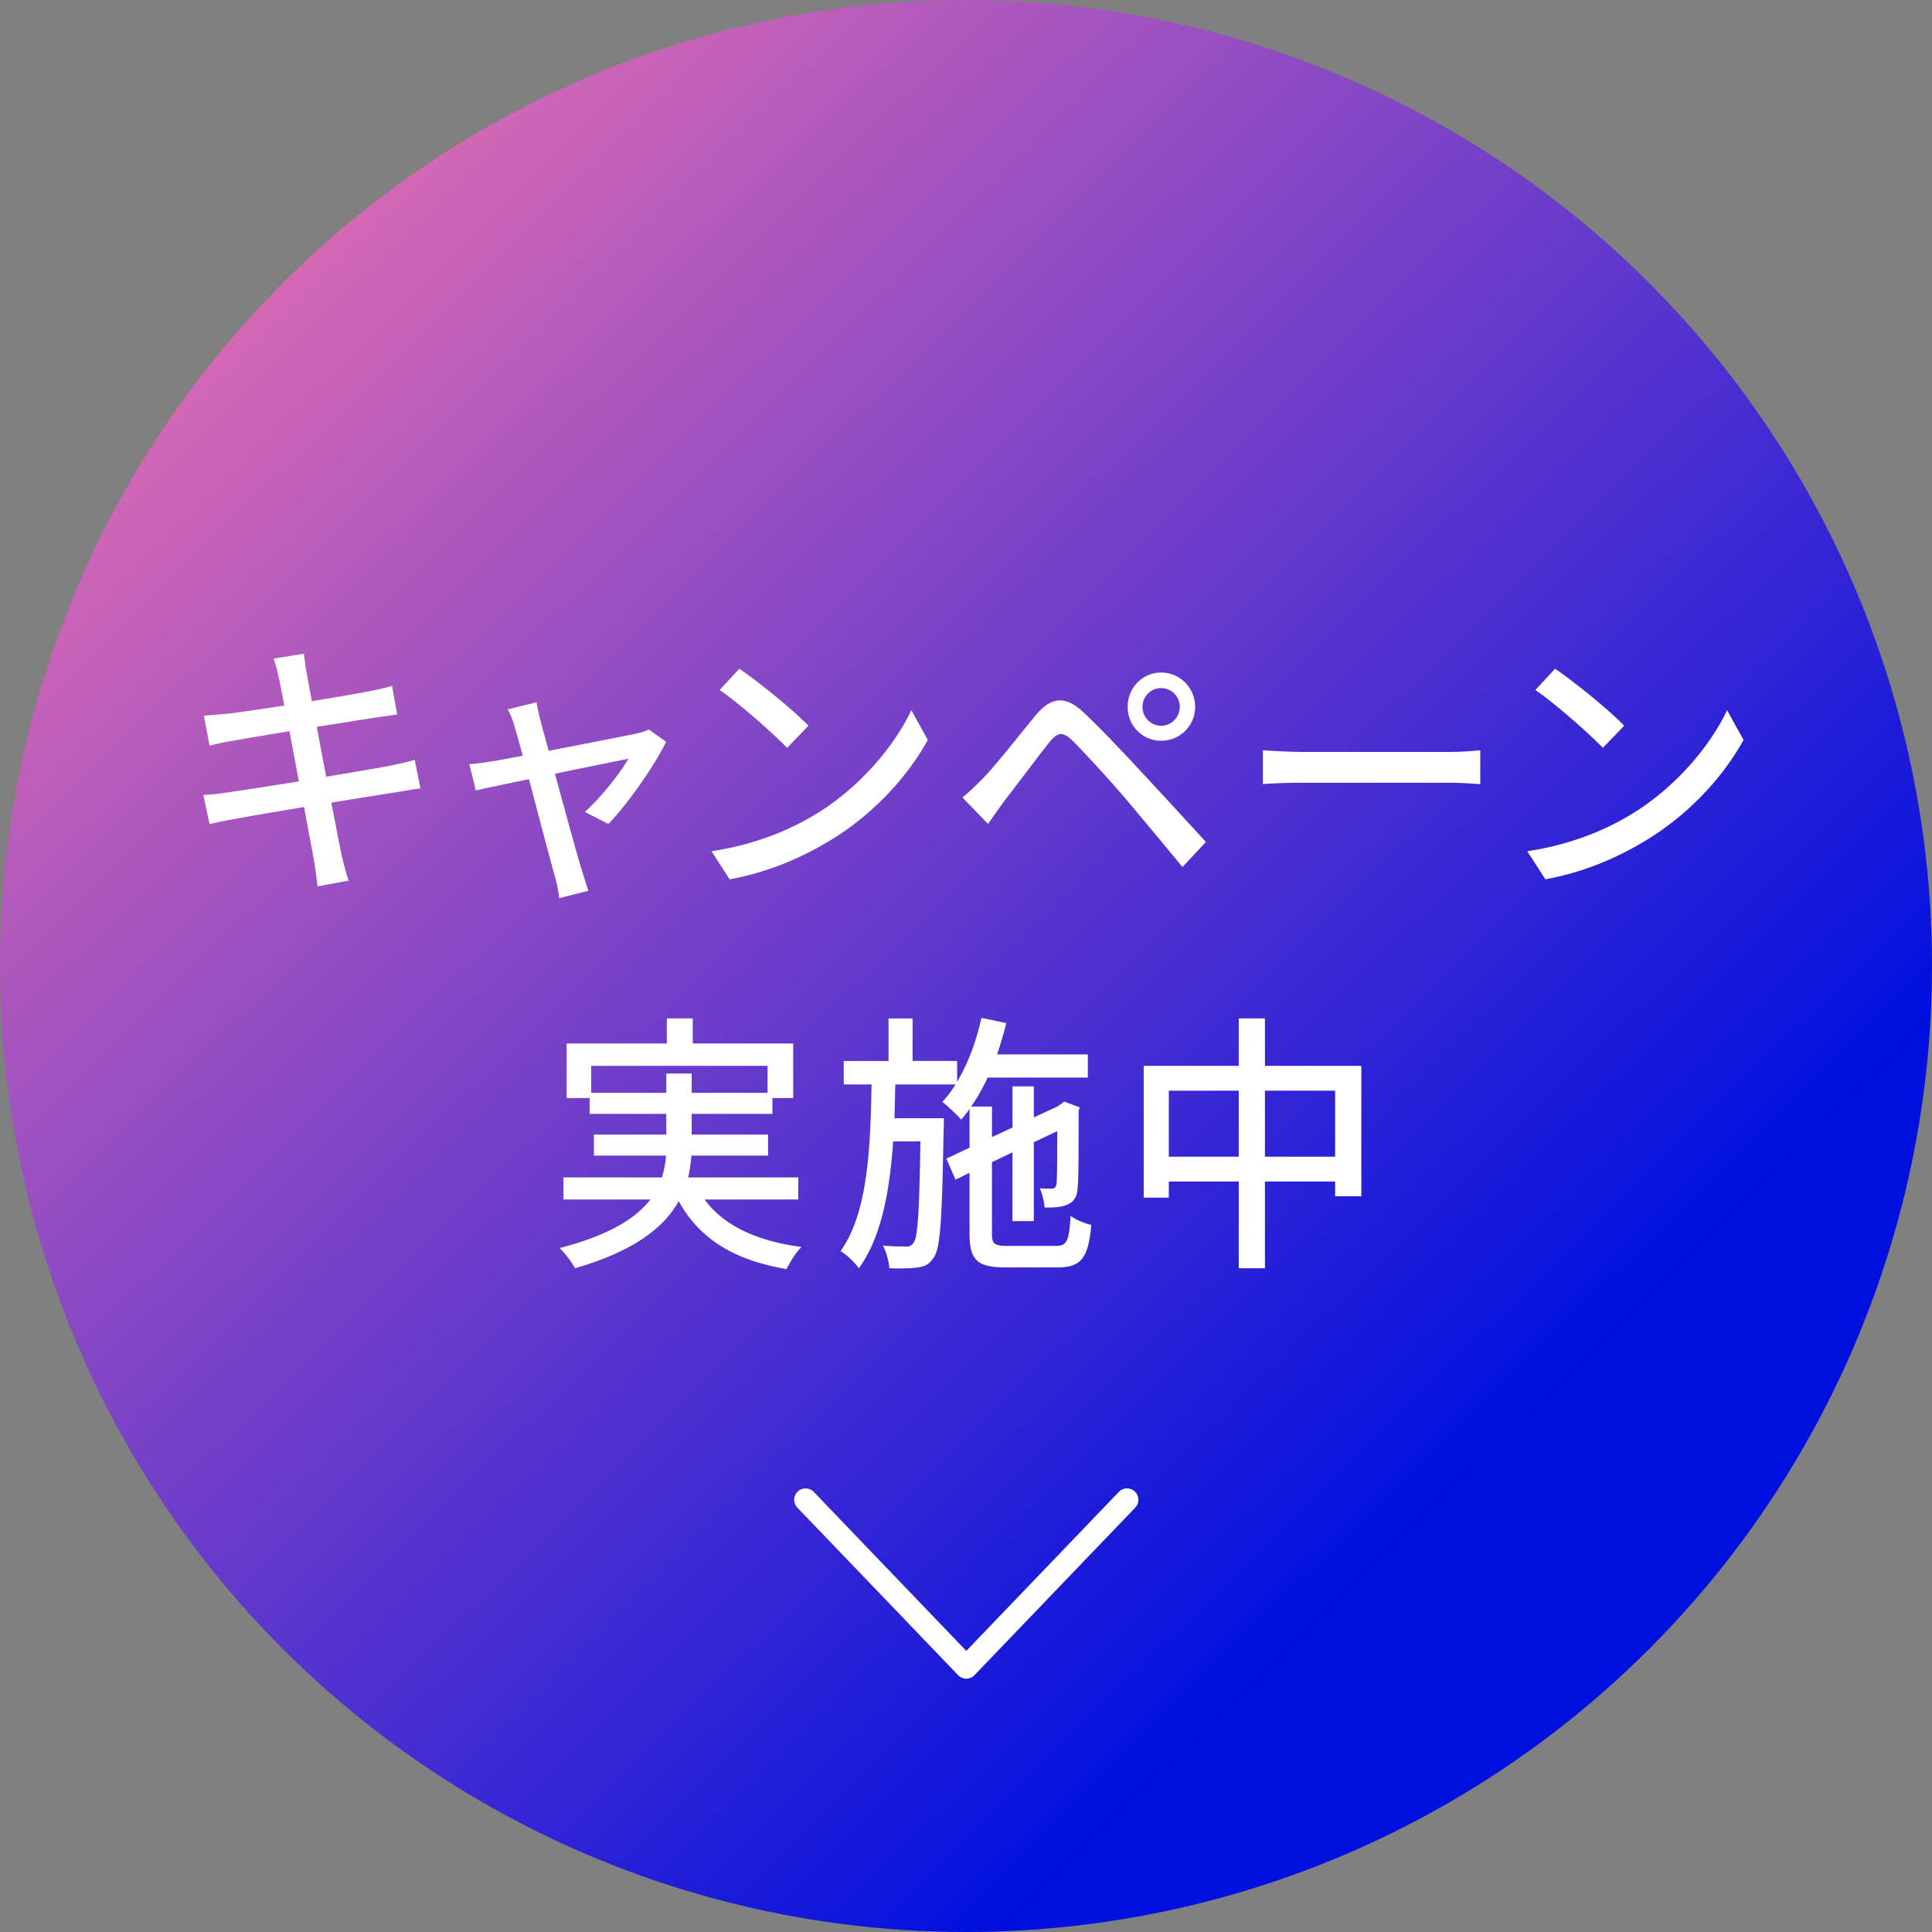
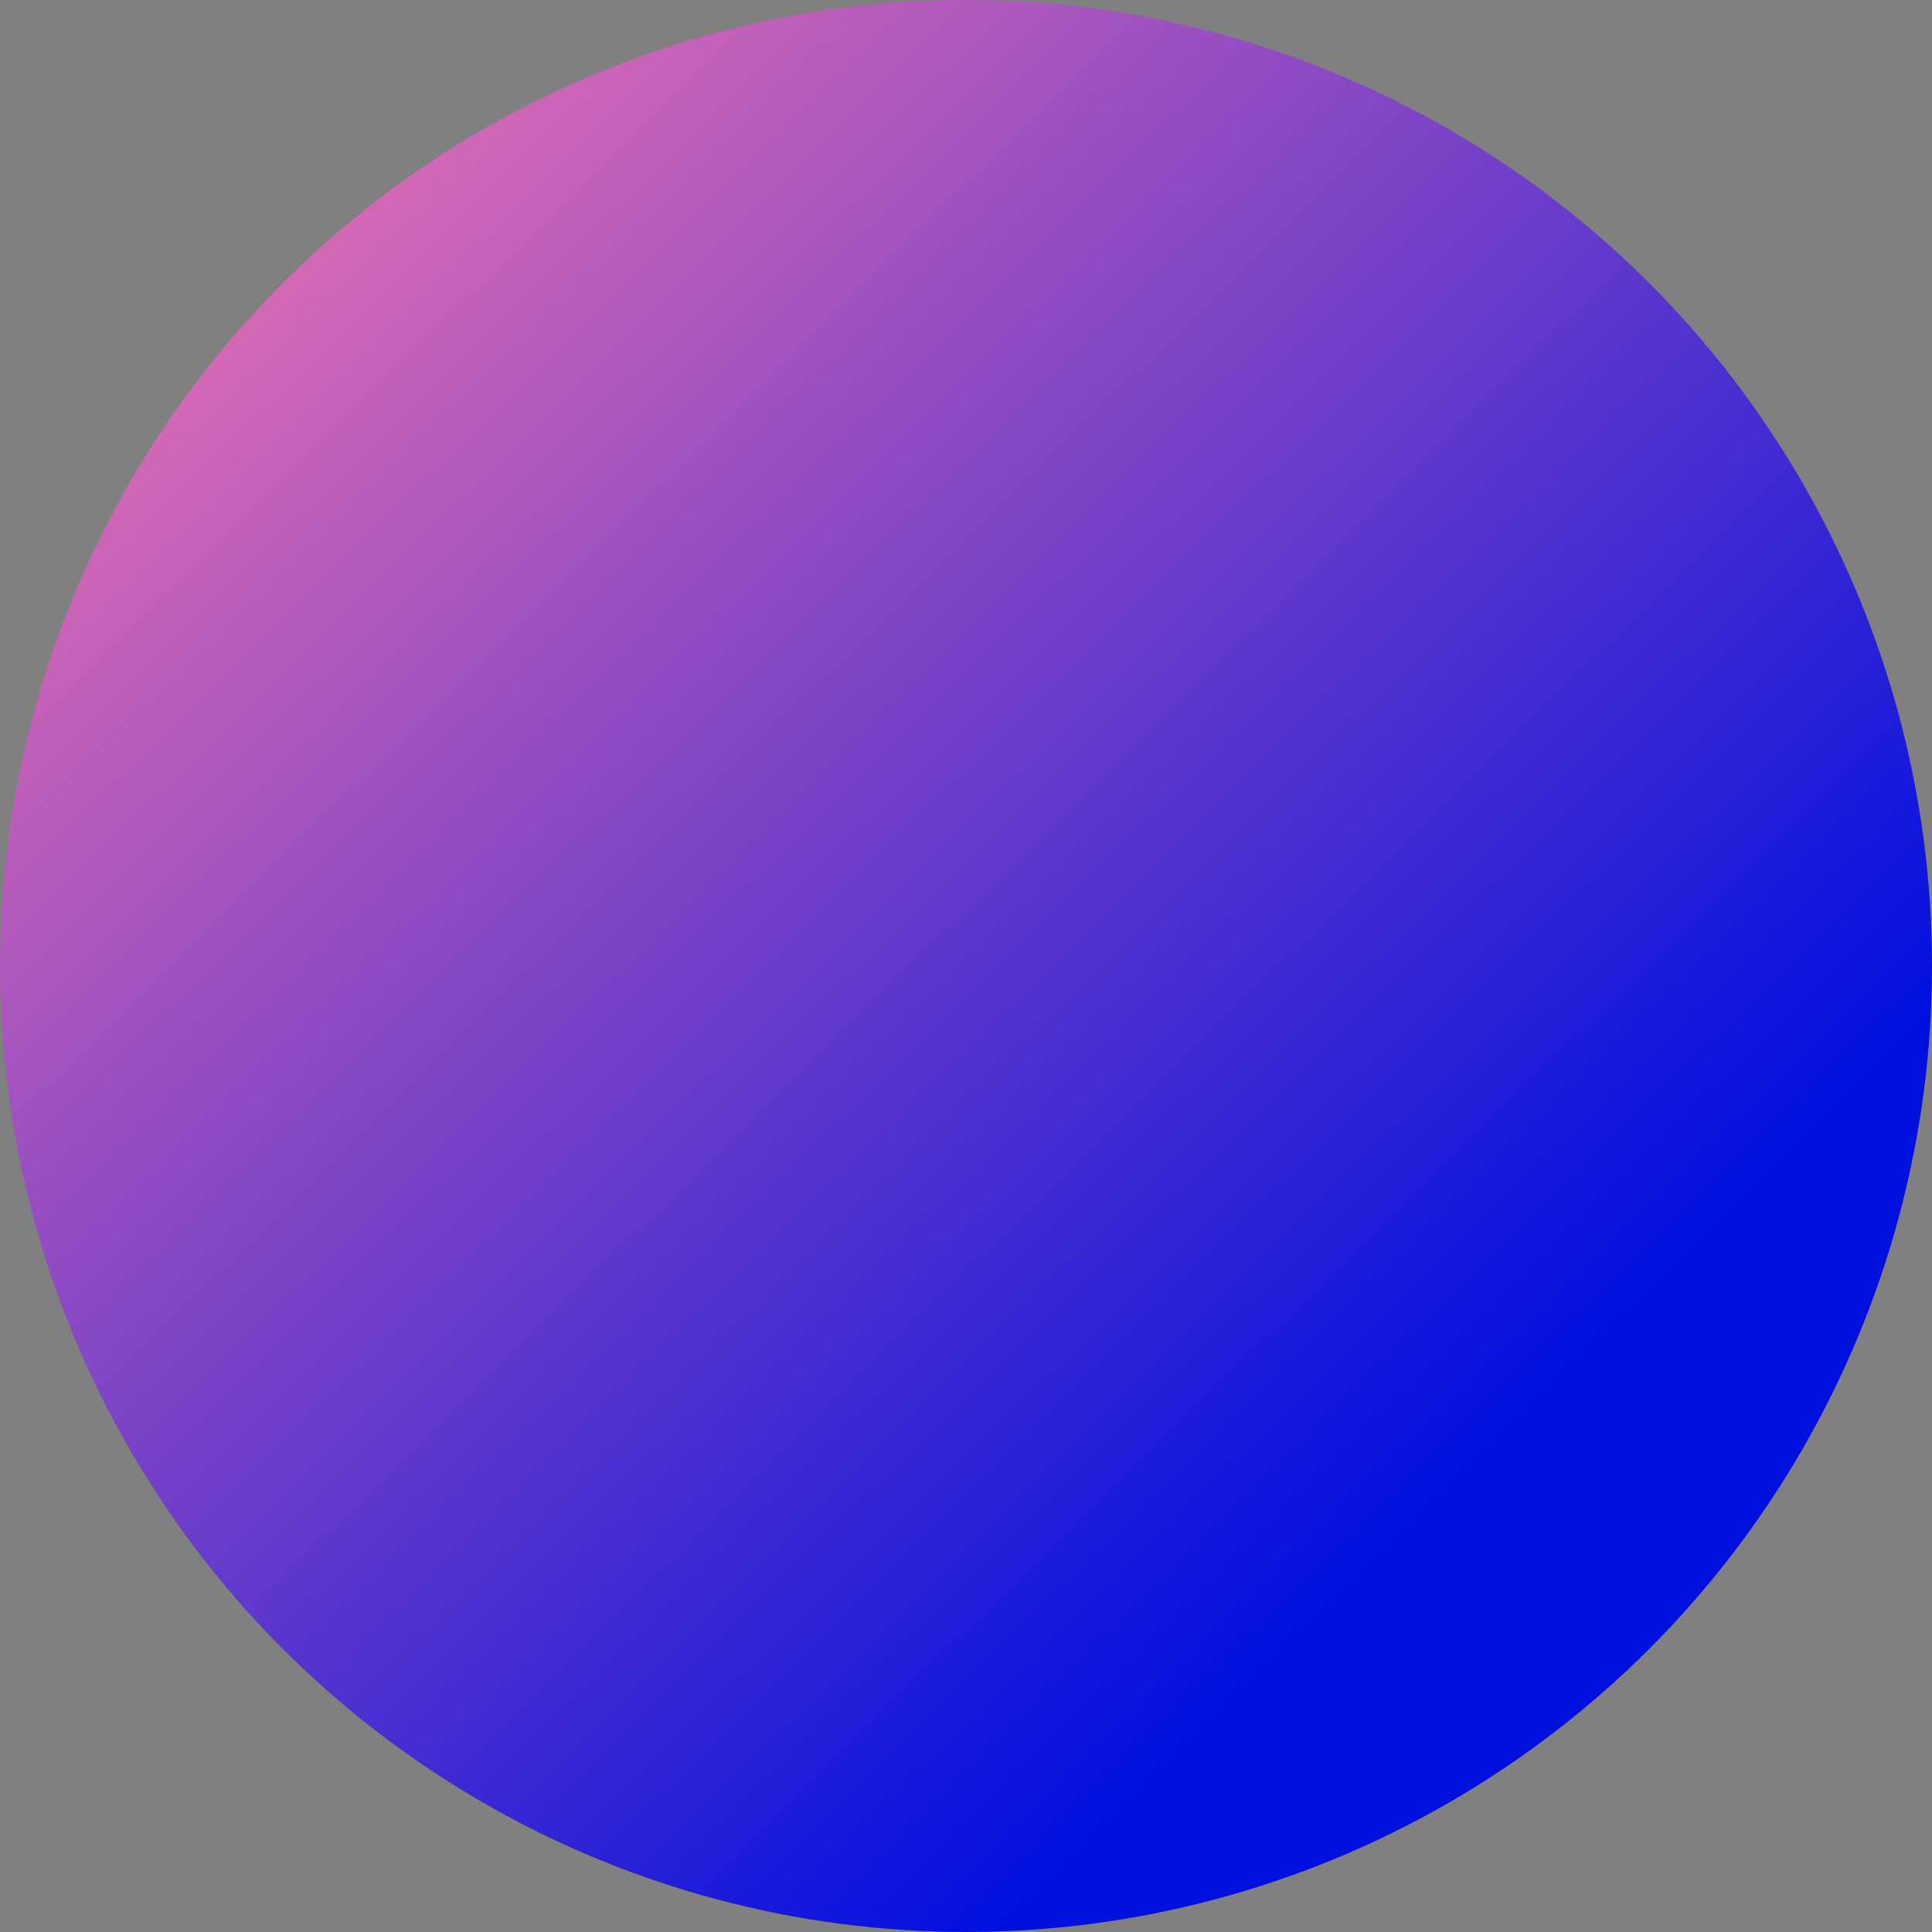
<svg xmlns="http://www.w3.org/2000/svg" id="_レイヤー_1" data-name="レイヤー_1" version="1.1" viewBox="0 0 170 170">
  <rect x="0" y="0" width="170" height="170" fill="#808080" stroke="none" />
  <defs>
    <linearGradient id="_新規グラデーションスウォッチ_4" data-name="新規グラデーションスウォッチ 4" x1="14.703" y1="13.269" x2="235.698" y2="238.774" gradientUnits="userSpaceOnUse">
      <stop offset="0" stop-color="#ea71b1" />
      <stop offset=".517" stop-color="#0010df" />
    </linearGradient>
    <style>.st1{fill:#fff}</style>
  </defs>
  <circle cx="85" cy="85" r="85" style="fill:url(#_新規グラデーションスウォッチ_4)" />
-   <path class="st1" d="m24.07 57.955 2.661-.432c.071.456.143 1.2.261 1.728.048.288.214 1.2.452 2.448 2.162-.36 4.181-.696 5.107-.888.736-.144 1.474-.312 1.948-.456l.451 2.52c-.428.048-1.235.168-1.9.264-1.045.168-3.041.48-5.179.816.261 1.368.546 2.904.831 4.392 2.305-.384 4.419-.744 5.56-.96.902-.192 1.687-.36 2.233-.528l.499 2.52c-.547.048-1.402.216-2.305.36-1.235.192-3.326.528-5.536.888.428 2.16.761 3.96.903 4.608.166.696.38 1.536.617 2.256l-2.731.504c-.119-.864-.19-1.632-.333-2.352-.095-.6-.451-2.4-.855-4.632-2.59.432-4.989.84-6.105 1.056-.975.168-1.687.312-2.21.456l-.546-2.568c.594-.024 1.592-.144 2.257-.24a593.08 593.08 0 0 0 6.153-.96c-.285-1.488-.57-3.024-.832-4.416-2.186.36-4.157.696-4.988.84-.713.12-1.283.24-2.044.432l-.499-2.64a78.5 78.5 0 0 0 2.067-.168c.879-.096 2.851-.384 5.013-.72-.237-1.2-.403-2.064-.475-2.4-.143-.648-.285-1.2-.476-1.728ZM47.569 63.451c.143.552.403 1.488.712 2.616 3.208-.624 6.938-1.344 7.793-1.536a5.094 5.094 0 0 0 1.021-.336l1.521 1.08c-.998 2.064-3.421 5.521-5.084 7.225l-2.067-1.056c1.354-1.224 3.089-3.36 3.825-4.68-.57.12-3.469.696-6.462 1.32.927 3.384 2.02 7.393 2.376 8.521.143.432.403 1.32.57 1.776l-2.566.648a11.528 11.528 0 0 0-.38-1.896c-.333-1.176-1.401-5.208-2.281-8.569-2.138.432-4.015.84-4.68.984l-.57-2.304c.688-.048 1.307-.144 2.066-.264.333-.048 1.331-.24 2.638-.48-.309-1.128-.57-2.04-.713-2.544-.166-.6-.38-1.128-.617-1.536l2.542-.624c.071.48.214 1.056.356 1.656ZM71.947 71.54c3.824-2.376 6.794-5.976 8.243-9.049l1.449 2.616c-1.71 3.12-4.632 6.385-8.339 8.689-2.399 1.488-5.416 2.904-9.099 3.576L62.609 74.9c3.967-.6 7.056-1.944 9.337-3.36Zm-.809-7.681-1.876 1.944c-1.236-1.272-4.182-3.888-5.94-5.088l1.734-1.872c1.663 1.128 4.752 3.624 6.082 5.016ZM86.488 68.492c1.116-1.128 3.088-3.672 4.633-5.544 1.33-1.584 2.589-1.848 4.3-.192 1.497 1.416 3.445 3.48 4.847 4.992 1.615 1.728 4.015 4.344 5.845 6.337l-2.067 2.208a578.147 578.147 0 0 0-5.179-6.217c-1.378-1.608-3.54-3.96-4.49-4.896-.855-.84-1.331-.768-2.067.168-1.045 1.296-2.898 3.816-3.943 5.136-.499.696-1.046 1.464-1.426 2.016l-2.257-2.328c.665-.552 1.141-1.008 1.806-1.68Zm15.68-9.313c1.663 0 2.994 1.344 2.994 3.024a2.971 2.971 0 0 1-2.994 2.976c-1.639 0-2.945-1.32-2.945-2.976 0-1.68 1.307-3.024 2.945-3.024Zm0 4.68c.903 0 1.64-.744 1.64-1.656 0-.936-.736-1.656-1.64-1.656s-1.639.72-1.639 1.656a1.65 1.65 0 0 0 1.639 1.656ZM114.668 66.163h12.924c1.141 0 2.067-.096 2.661-.144v2.976c-.522-.024-1.615-.12-2.661-.12h-12.924c-1.307 0-2.732.048-3.54.12v-2.976c.784.048 2.257.144 3.54.144ZM143.725 71.54c3.824-2.376 6.794-5.976 8.243-9.049l1.449 2.616c-1.71 3.12-4.633 6.385-8.339 8.689-2.399 1.488-5.417 2.904-9.099 3.576l-1.592-2.472c3.967-.6 7.056-1.944 9.337-3.36Zm-.808-7.681-1.876 1.944c-1.236-1.272-4.182-3.888-5.939-5.088l1.733-1.872c1.663 1.128 4.752 3.624 6.082 5.016ZM62.003 105.548c1.663 2.28 4.538 3.648 8.529 4.176-.476.432-1.021 1.344-1.331 1.944-4.633-.792-7.649-2.664-9.479-5.977-1.282 2.304-3.896 4.392-9.123 5.904-.237-.456-.879-1.32-1.354-1.776 4.371-1.128 6.724-2.64 7.982-4.272h-7.65v-1.944h8.672c.19-.648.309-1.272.356-1.92h-6.344v-1.848h6.367v-1.824h-6.747v-1.392h-2.02v-4.8h8.814v-2.208h2.28v2.208h8.839v4.8h-1.83v1.392H60.86v1.824h6.724v1.848h-6.747a13.031 13.031 0 0 1-.285 1.92h9.693v1.944h-8.244Zm-3.374-9.385v-1.704h2.233v1.704h6.676v-2.376H52.024v2.376h6.604ZM92.89 109.629c.997 0 1.188-.432 1.307-2.64.475.336 1.259.672 1.829.792-.262 2.904-.879 3.744-2.993 3.744h-4.49c-2.566 0-3.231-.624-3.231-3.024v-5.304l-1.235.6-.808-1.848 2.043-.96v-3.408a9.904 9.904 0 0 1-.736.936c-.333-.384-1.188-1.2-1.663-1.56.428-.456.808-.96 1.164-1.536h-5.298l-.071 2.976h4.348s0 .648-.023.936c-.143 7.777-.262 10.513-.88 11.329-.38.6-.808.792-1.425.864-.595.096-1.521.096-2.471.072-.048-.6-.262-1.464-.57-1.992.879.072 1.639.072 1.995.072.31.024.522-.048.713-.336.356-.48.499-2.712.594-8.905H78.59c-.309 4.44-1.045 8.449-3.018 11.161-.355-.504-1.045-1.176-1.615-1.512 2.376-3.288 2.638-8.929 2.732-14.665h-2.447v-2.064h3.944v-3.744H80.3v3.744h3.92v1.824c.95-1.584 1.687-3.552 2.138-5.616l2.187.456a33.398 33.398 0 0 1-.809 2.76h7.983v2.04h-8.814a17.354 17.354 0 0 1-1.449 2.544h1.829v2.688l1.806-.84v-3.624h1.877v2.736l2.114-.984.19-.144.38-.264 1.354.504-.095.312c0 3.408 0 6.168-.096 6.841-.047.84-.428 1.248-1.045 1.464-.522.192-1.283.216-1.854.192-.047-.528-.214-1.248-.428-1.68.381.024.855.024 1.046.024.237 0 .356-.072.428-.408.047-.288.071-2.04.071-4.656l-2.067.984v6.937h-1.877v-6.048l-1.806.864v6.264c0 .936.19 1.104 1.449 1.104h4.158ZM119.786 93.787v11.473h-2.305v-1.296h-6.177v7.633h-2.305v-7.633h-6.153v1.416h-2.209V93.787h8.362v-4.176h2.305v4.176h8.481ZM109 101.78v-5.809h-6.153v5.809H109Zm8.481 0v-5.809h-6.177v5.809h6.177ZM85.027 147.71a1 1 0 0 1-.722-.308L70.163 132.66a1 1 0 0 1 1.443-1.385l13.42 13.99 13.421-13.99a1 1 0 1 1 1.443 1.385l-14.143 14.742a.997.997 0 0 1-.722.308Z" />
</svg>